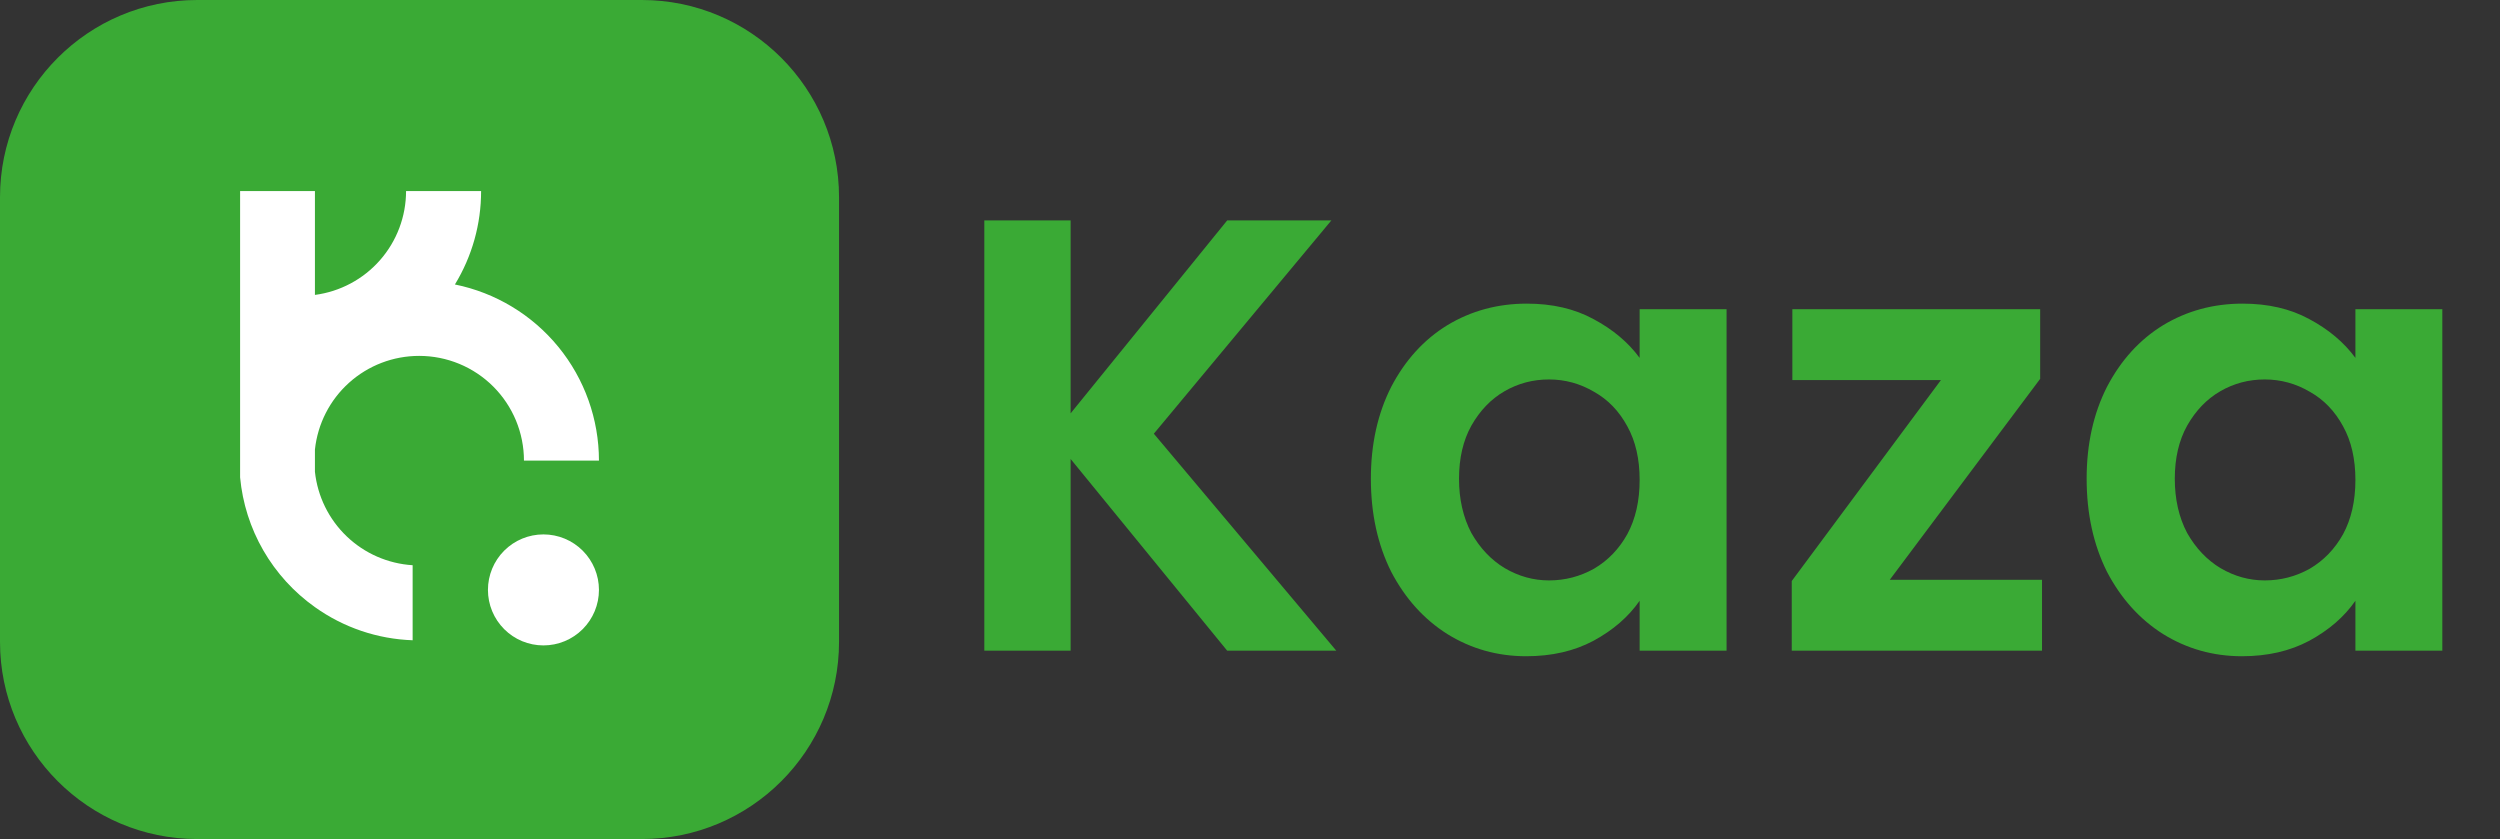
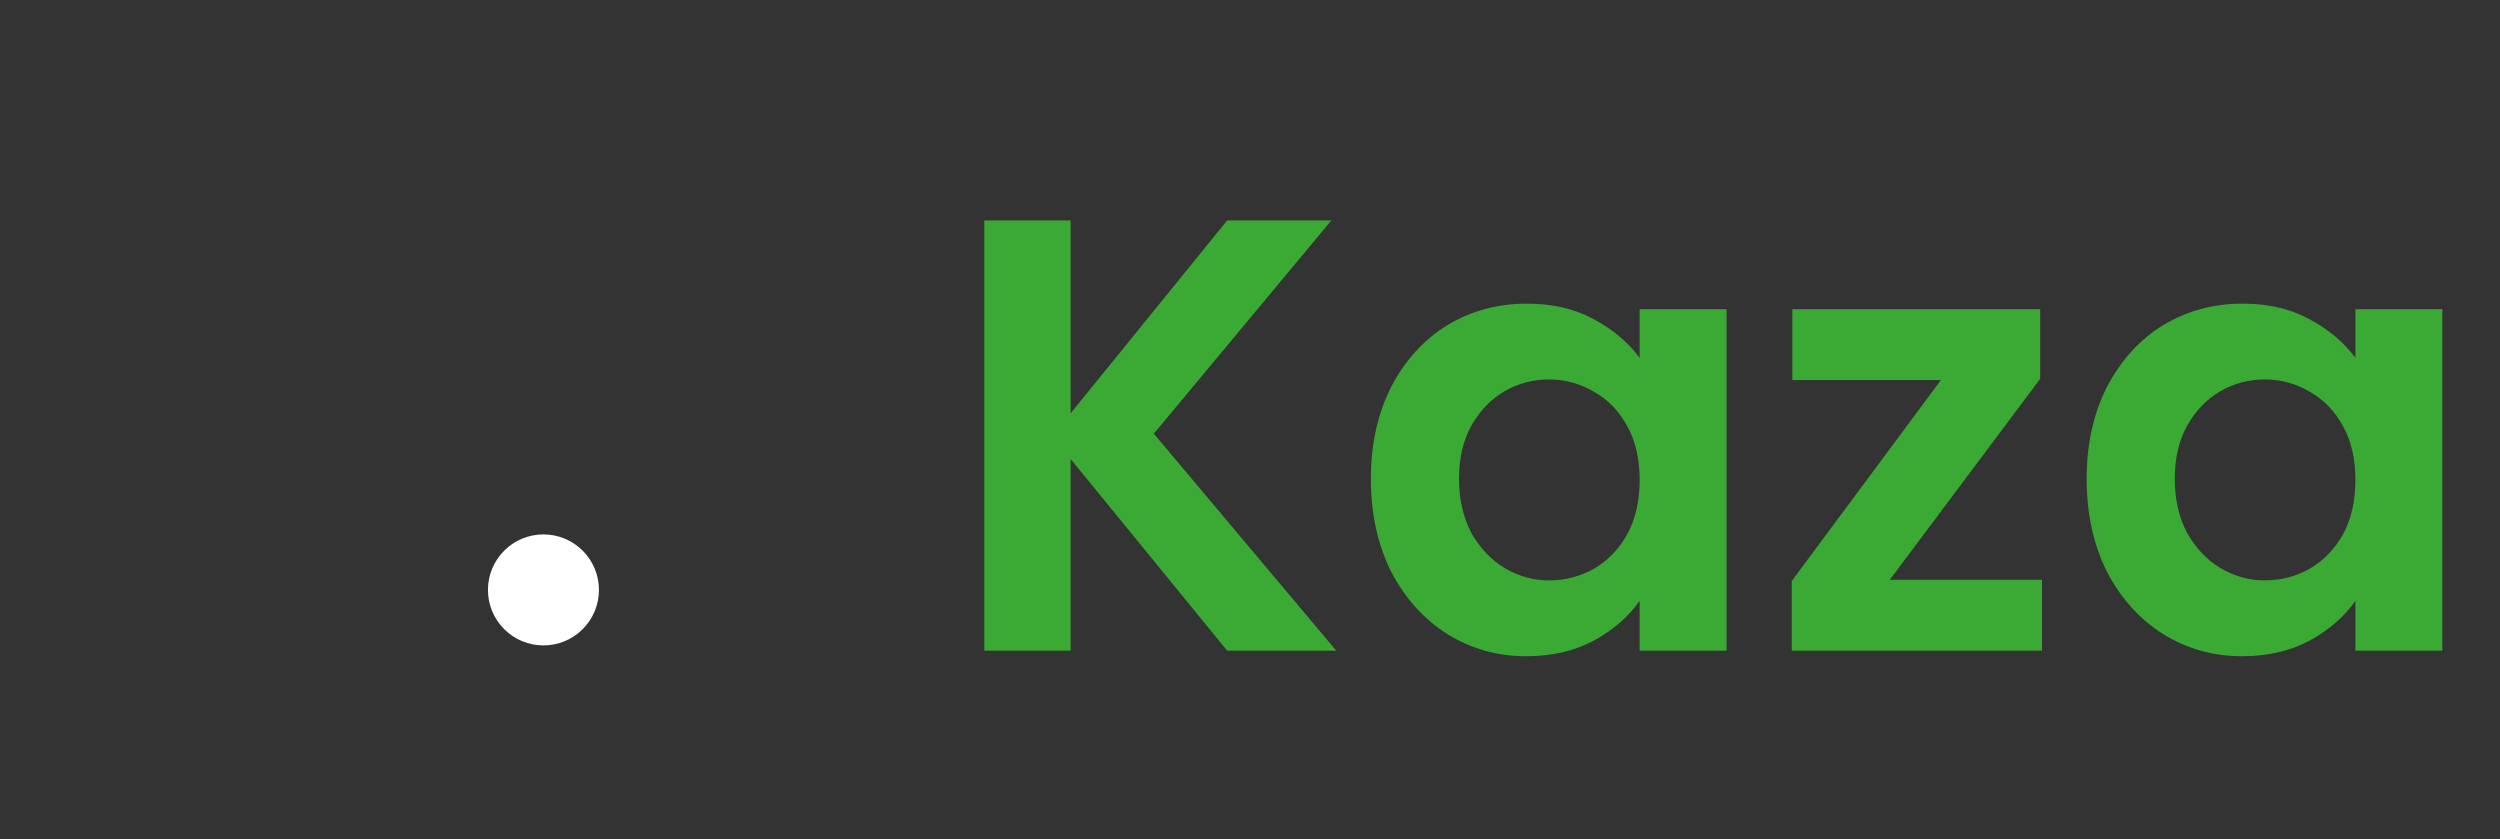
<svg xmlns="http://www.w3.org/2000/svg" width="146" height="49" viewBox="0 0 146 49" fill="none">
  <rect x="0" y="0" width="146" height="49" fill="#333333" stroke="none" />
-   <path d="M37.48 0H11.52C5.158 0 0 5.158 0 11.52V37.48C0 43.842 5.158 49 11.52 49H37.48C43.842 49 49 43.842 49 37.48V11.52C49 5.158 43.842 0 37.48 0Z" fill="#3AAA35" />
  <path d="M31.737 31.209C30.877 31.209 30.053 31.551 29.445 32.158C28.837 32.766 28.496 33.591 28.496 34.45C28.496 34.876 28.579 35.298 28.742 35.691C28.905 36.084 29.144 36.442 29.445 36.743C29.746 37.044 30.103 37.283 30.496 37.446C30.89 37.608 31.311 37.692 31.737 37.692C32.597 37.692 33.421 37.351 34.029 36.743C34.637 36.135 34.979 35.31 34.979 34.45C34.979 33.591 34.637 32.766 34.029 32.158C33.421 31.551 32.597 31.209 31.737 31.209Z" fill="white" />
-   <path d="M24.48 20.784C25.283 20.784 26.079 20.942 26.822 21.249C27.564 21.556 28.239 22.007 28.807 22.575C29.375 23.143 29.826 23.818 30.134 24.56C30.441 25.302 30.599 26.098 30.599 26.901H34.979C34.978 24.48 34.141 22.133 32.608 20.258C31.075 18.383 28.941 17.095 26.567 16.613C27.57 14.97 28.099 13.082 28.096 11.157H23.714C23.714 12.641 23.174 14.075 22.195 15.191C21.216 16.307 19.864 17.029 18.392 17.223V11.157H14.022V27.877C14.161 29.381 14.624 30.836 15.378 32.144C16.133 33.452 17.161 34.582 18.392 35.456C20.062 36.648 22.047 37.321 24.098 37.391V33.009C22.655 32.919 21.29 32.322 20.246 31.322C19.202 30.323 18.545 28.986 18.392 27.549V26.254C18.552 24.752 19.262 23.361 20.386 22.351C21.51 21.341 22.968 20.783 24.48 20.784Z" fill="white" />
  <path d="M71.668 38L62.524 26.804V38H57.484V12.872H62.524V24.14L71.668 12.872H77.752L67.384 25.328L78.04 38H71.668ZM80.059 27.956C80.059 25.94 80.455 24.152 81.247 22.592C82.063 21.032 83.155 19.832 84.523 18.992C85.915 18.152 87.463 17.732 89.167 17.732C90.655 17.732 91.951 18.032 93.055 18.632C94.183 19.232 95.083 19.988 95.755 20.9V18.056H100.831V38H95.755V35.084C95.107 36.02 94.207 36.8 93.055 37.424C91.927 38.024 90.619 38.324 89.131 38.324C87.451 38.324 85.915 37.892 84.523 37.028C83.155 36.164 82.063 34.952 81.247 33.392C80.455 31.808 80.059 29.996 80.059 27.956ZM95.755 28.028C95.755 26.804 95.515 25.76 95.035 24.896C94.555 24.008 93.907 23.336 93.091 22.88C92.275 22.4 91.399 22.16 90.463 22.16C89.527 22.16 88.663 22.388 87.871 22.844C87.079 23.3 86.431 23.972 85.927 24.86C85.447 25.724 85.207 26.756 85.207 27.956C85.207 29.156 85.447 30.212 85.927 31.124C86.431 32.012 87.079 32.696 87.871 33.176C88.687 33.656 89.551 33.896 90.463 33.896C91.399 33.896 92.275 33.668 93.091 33.212C93.907 32.732 94.555 32.06 95.035 31.196C95.515 30.308 95.755 29.252 95.755 28.028ZM110.362 33.86H119.254V38H104.638V33.932L113.35 22.196H104.674V18.056H119.146V22.124L110.362 33.86ZM121.86 27.956C121.86 25.94 122.256 24.152 123.048 22.592C123.864 21.032 124.956 19.832 126.324 18.992C127.716 18.152 129.264 17.732 130.968 17.732C132.456 17.732 133.752 18.032 134.856 18.632C135.984 19.232 136.884 19.988 137.556 20.9V18.056H142.632V38H137.556V35.084C136.908 36.02 136.008 36.8 134.856 37.424C133.728 38.024 132.42 38.324 130.932 38.324C129.252 38.324 127.716 37.892 126.324 37.028C124.956 36.164 123.864 34.952 123.048 33.392C122.256 31.808 121.86 29.996 121.86 27.956ZM137.556 28.028C137.556 26.804 137.316 25.76 136.836 24.896C136.356 24.008 135.708 23.336 134.892 22.88C134.076 22.4 133.2 22.16 132.264 22.16C131.328 22.16 130.464 22.388 129.672 22.844C128.88 23.3 128.232 23.972 127.728 24.86C127.248 25.724 127.008 26.756 127.008 27.956C127.008 29.156 127.248 30.212 127.728 31.124C128.232 32.012 128.88 32.696 129.672 33.176C130.488 33.656 131.352 33.896 132.264 33.896C133.2 33.896 134.076 33.668 134.892 33.212C135.708 32.732 136.356 32.06 136.836 31.196C137.316 30.308 137.556 29.252 137.556 28.028Z" fill="#3AAA35" />
</svg>